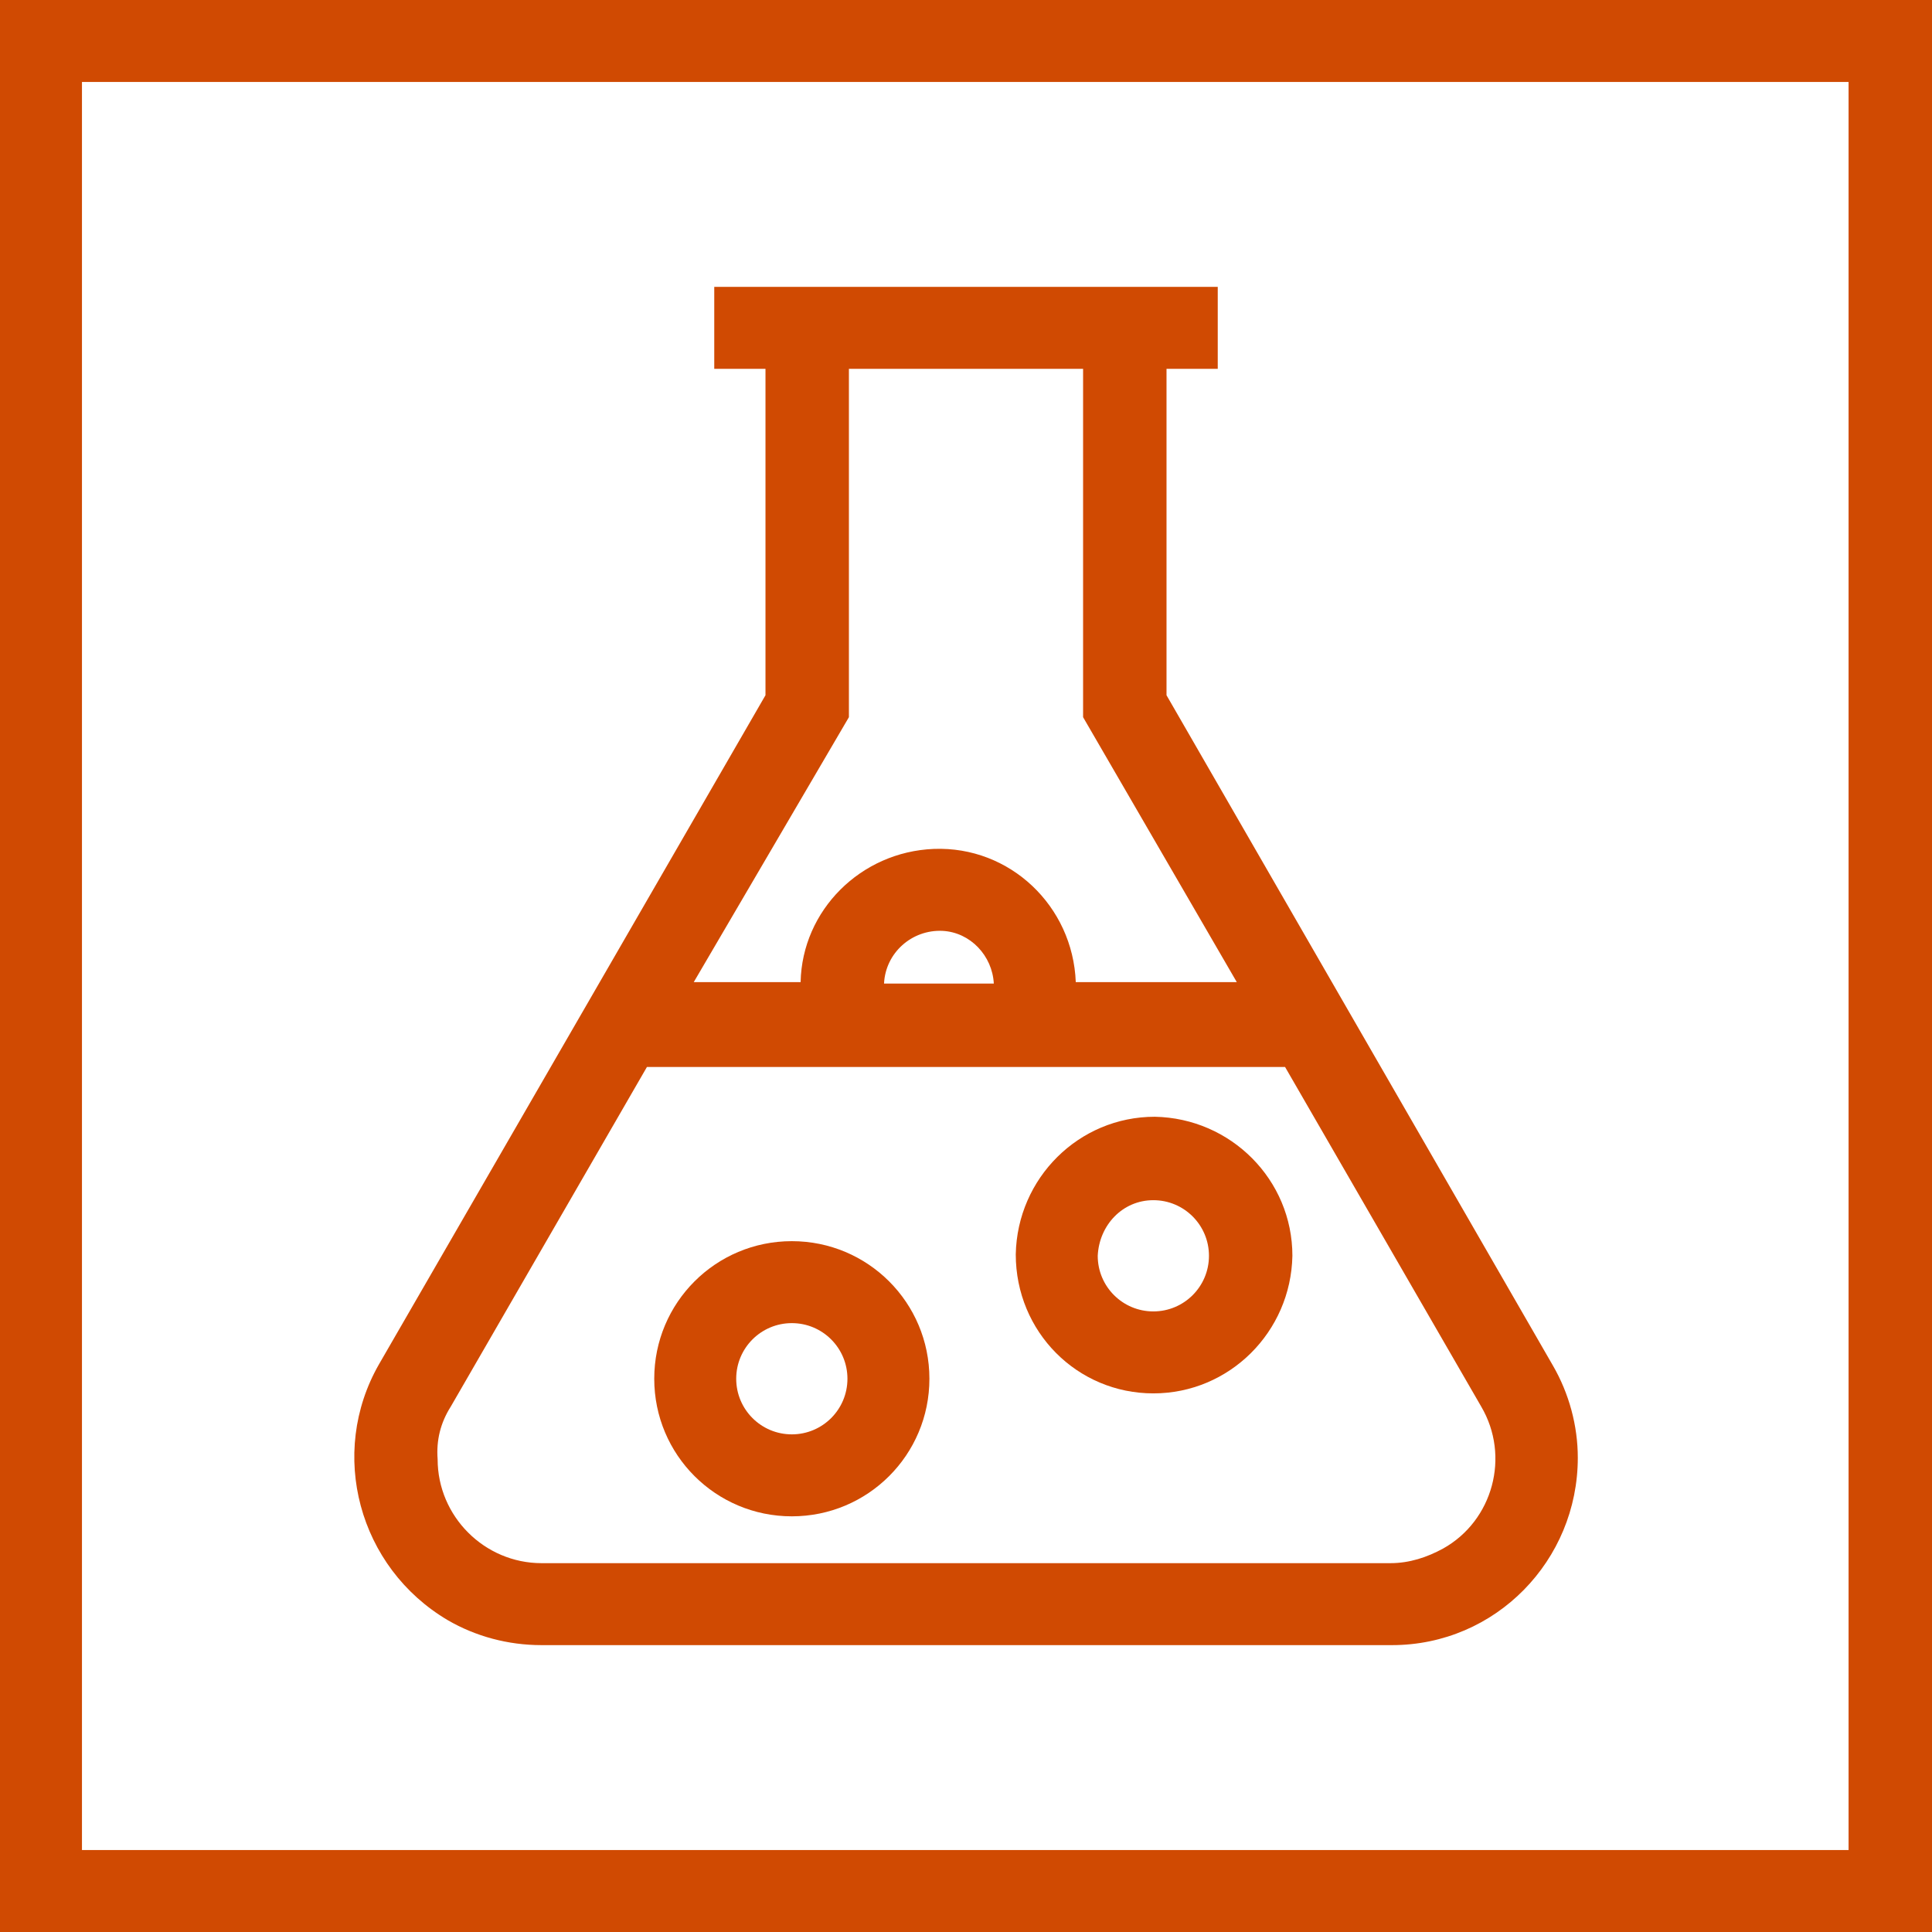
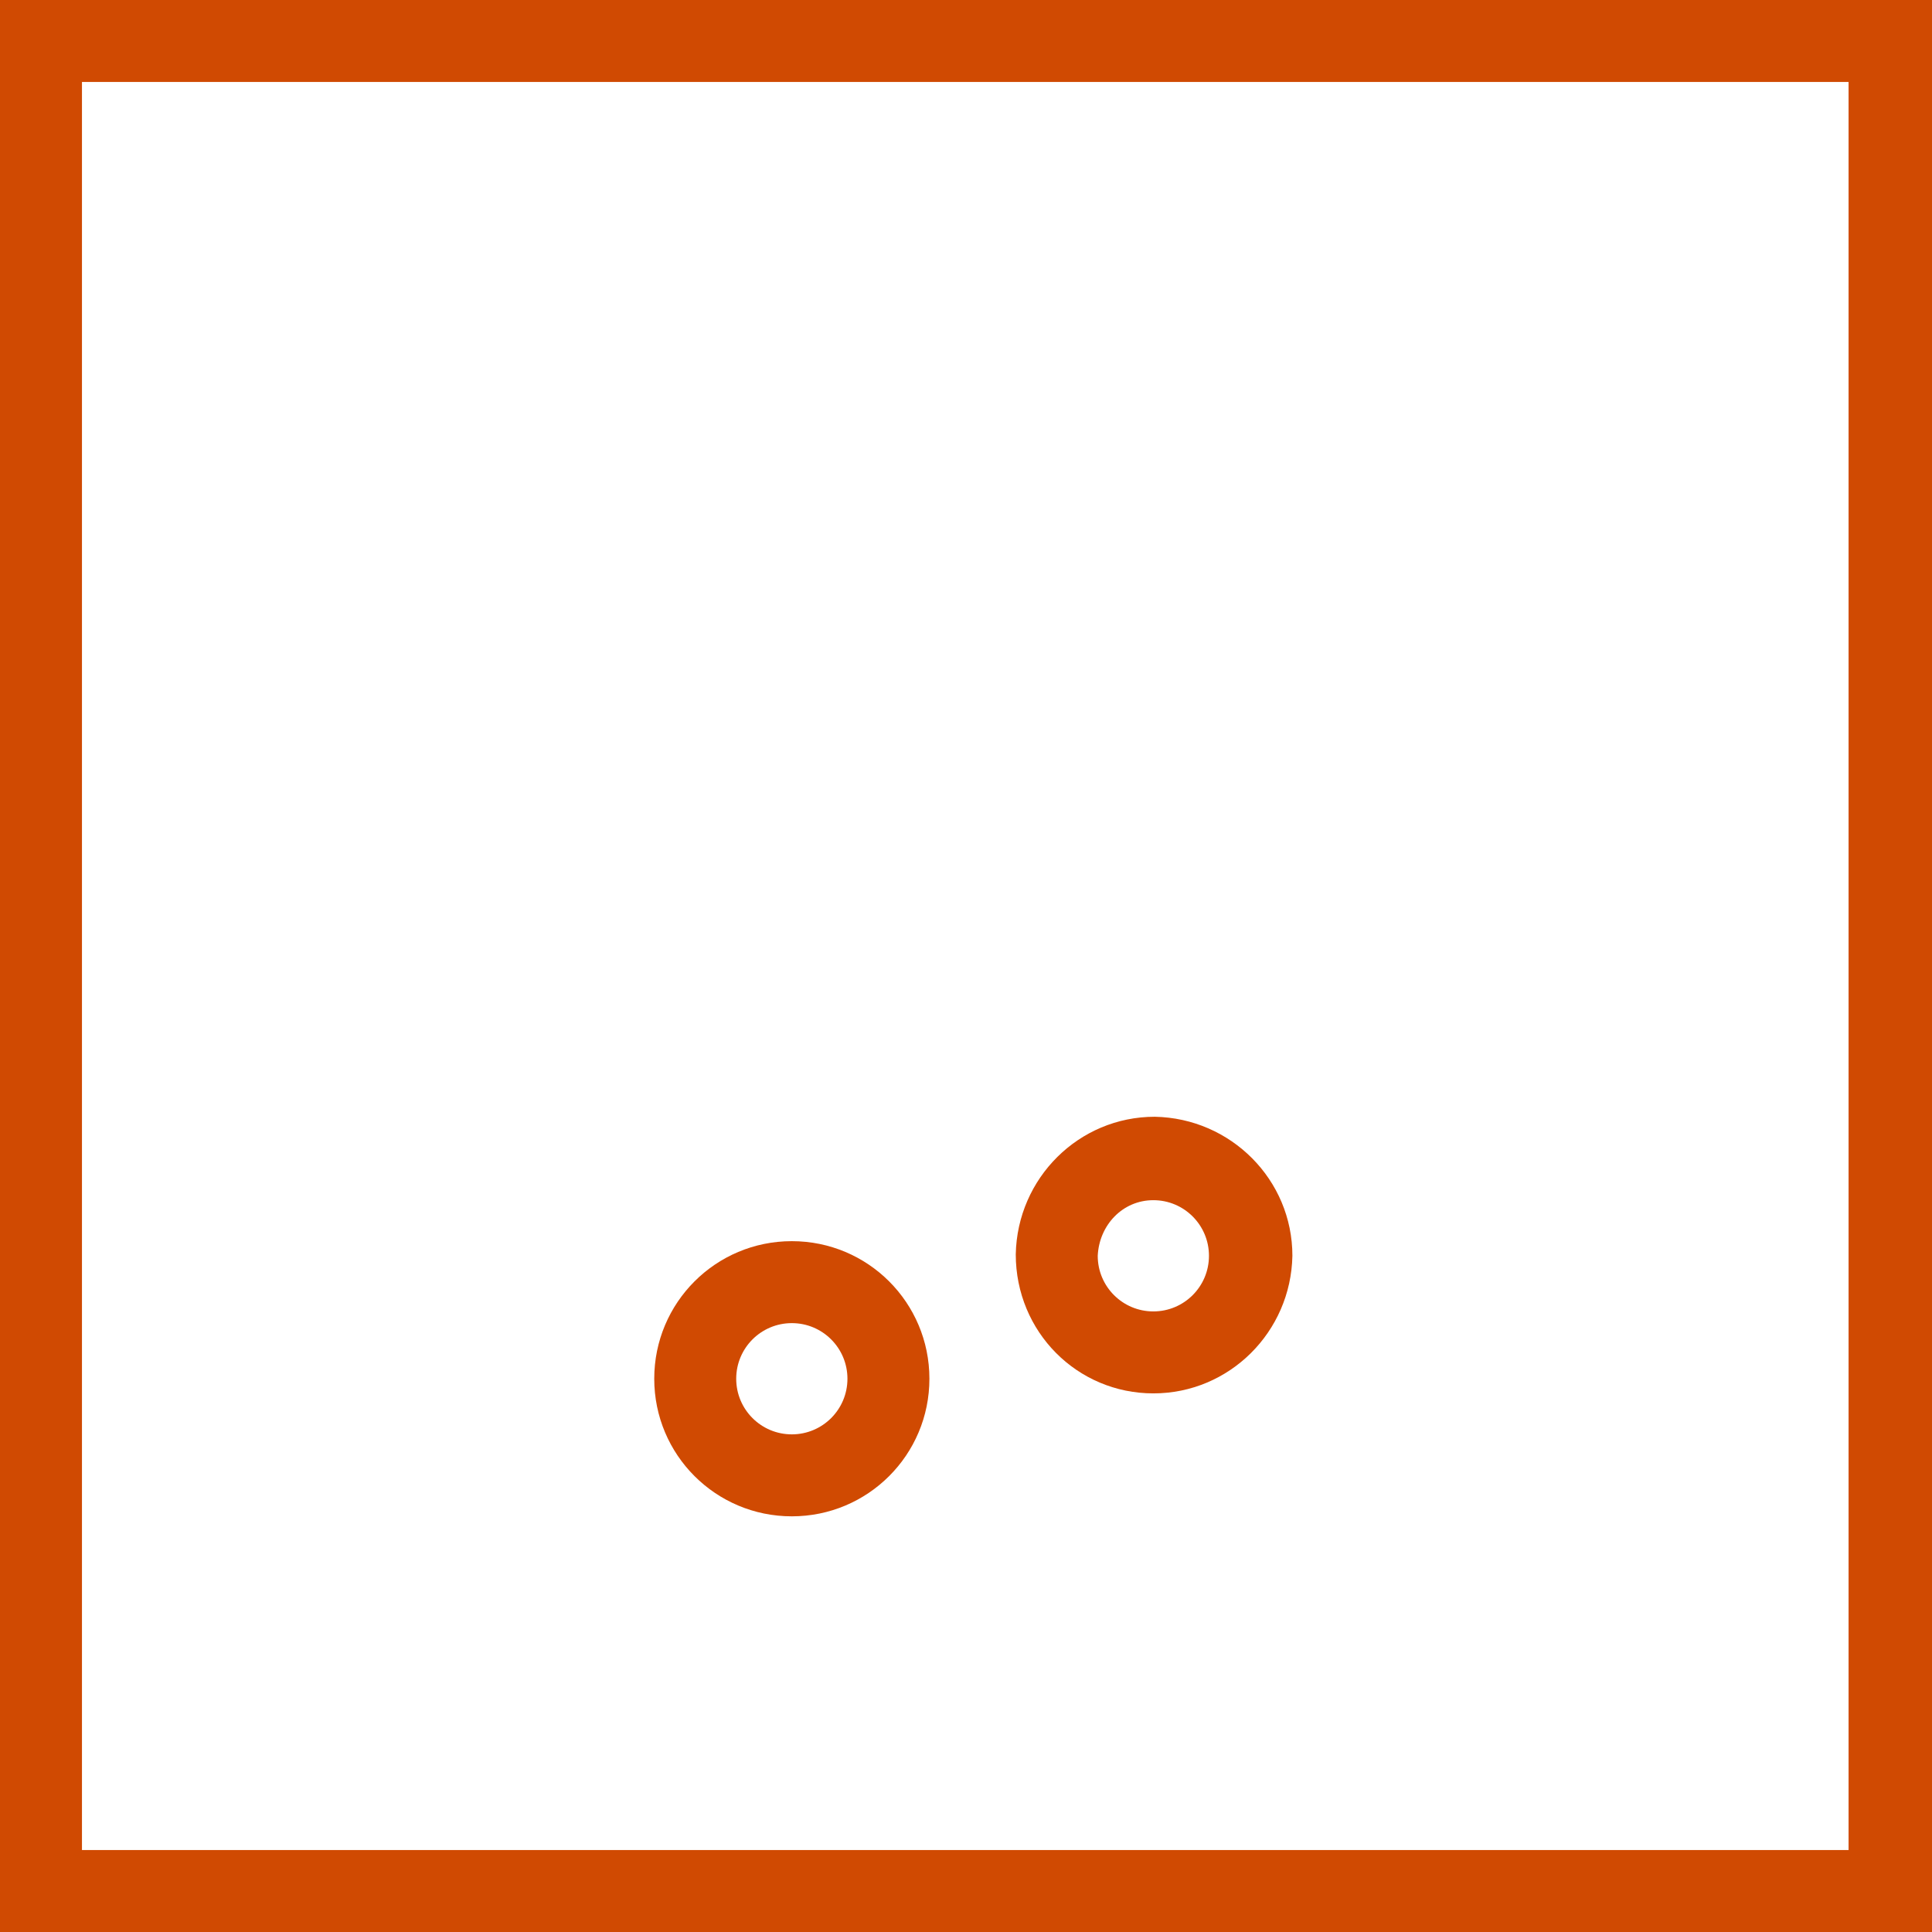
<svg xmlns="http://www.w3.org/2000/svg" version="1.1" id="Layer_1" x="0px" y="0px" viewBox="0 0 132 132" style="enable-background:new 0 0 132 132;" xml:space="preserve" width="132" height="132">
  <style type="text/css">
	.st0{fill:#D04A02;}
</style>
  <path class="st0" d="M0,0v132h132V0H0z M126.4,126.4H5.6V5.6h120.7V126.4z" />
-   <path class="st0" d="M37,112.4h58.1c7.1,0,12.7-5.8,12.7-12.8c0-2.2-0.6-4.4-1.7-6.3L79.7,47.5V25.2h3.5v-5.6H48.8v5.6h3.5v22.3L25.9,93.2  c-3.5,6.1-1.4,13.9,4.7,17.5C32.5,111.8,34.7,112.4,37,112.4z M58,49V25.2H74v23.8l10.5,18.1h-11c-0.2-5.2-4.5-9.3-9.7-9.1  c-5,0.2-9,4.2-9.1,9.1h-7.3L58,49z M67.9,67.2h-7.5c0.1-2.1,1.9-3.7,4-3.6C66.3,63.7,67.8,65.3,67.9,67.2z M30.8,96.1l13.4-23.2  h43.6l13.4,23.2c2,3.4,0.8,7.8-2.6,9.7c-1.1,0.6-2.3,1-3.6,1H37c-3.9,0-7.1-3.2-7.1-7.1C29.8,98.4,30.1,97.2,30.8,96.1z" />
  <path class="st0" d="M78.8,95.2c5.2,0,9.4-4.2,9.5-9.4c0-5.2-4.2-9.4-9.4-9.5c-5.2,0-9.4,4.2-9.5,9.4c0,0,0,0,0,0C69.4,91,73.6,95.2,78.8,95.2z   M78.8,82c2.1,0,3.8,1.7,3.8,3.8c0,2.1-1.7,3.8-3.8,3.8c-2.1,0-3.8-1.7-3.8-3.8c0,0,0,0,0,0C75.1,83.7,76.7,82,78.8,82z" />
  <path class="st0" d="M54.1,103.6c5.2,0,9.4-4.2,9.4-9.4c0-5.2-4.2-9.4-9.4-9.4c-5.2,0-9.4,4.2-9.4,9.4c0,0,0,0,0,0  C44.7,99.4,48.9,103.6,54.1,103.6z M54.1,90.4c2.1,0,3.8,1.7,3.8,3.8c0,2.1-1.7,3.8-3.8,3.8s-3.8-1.7-3.8-3.8l0,0  C50.3,92.1,52,90.4,54.1,90.4C54.1,90.4,54.1,90.4,54.1,90.4L54.1,90.4z" />
</svg>